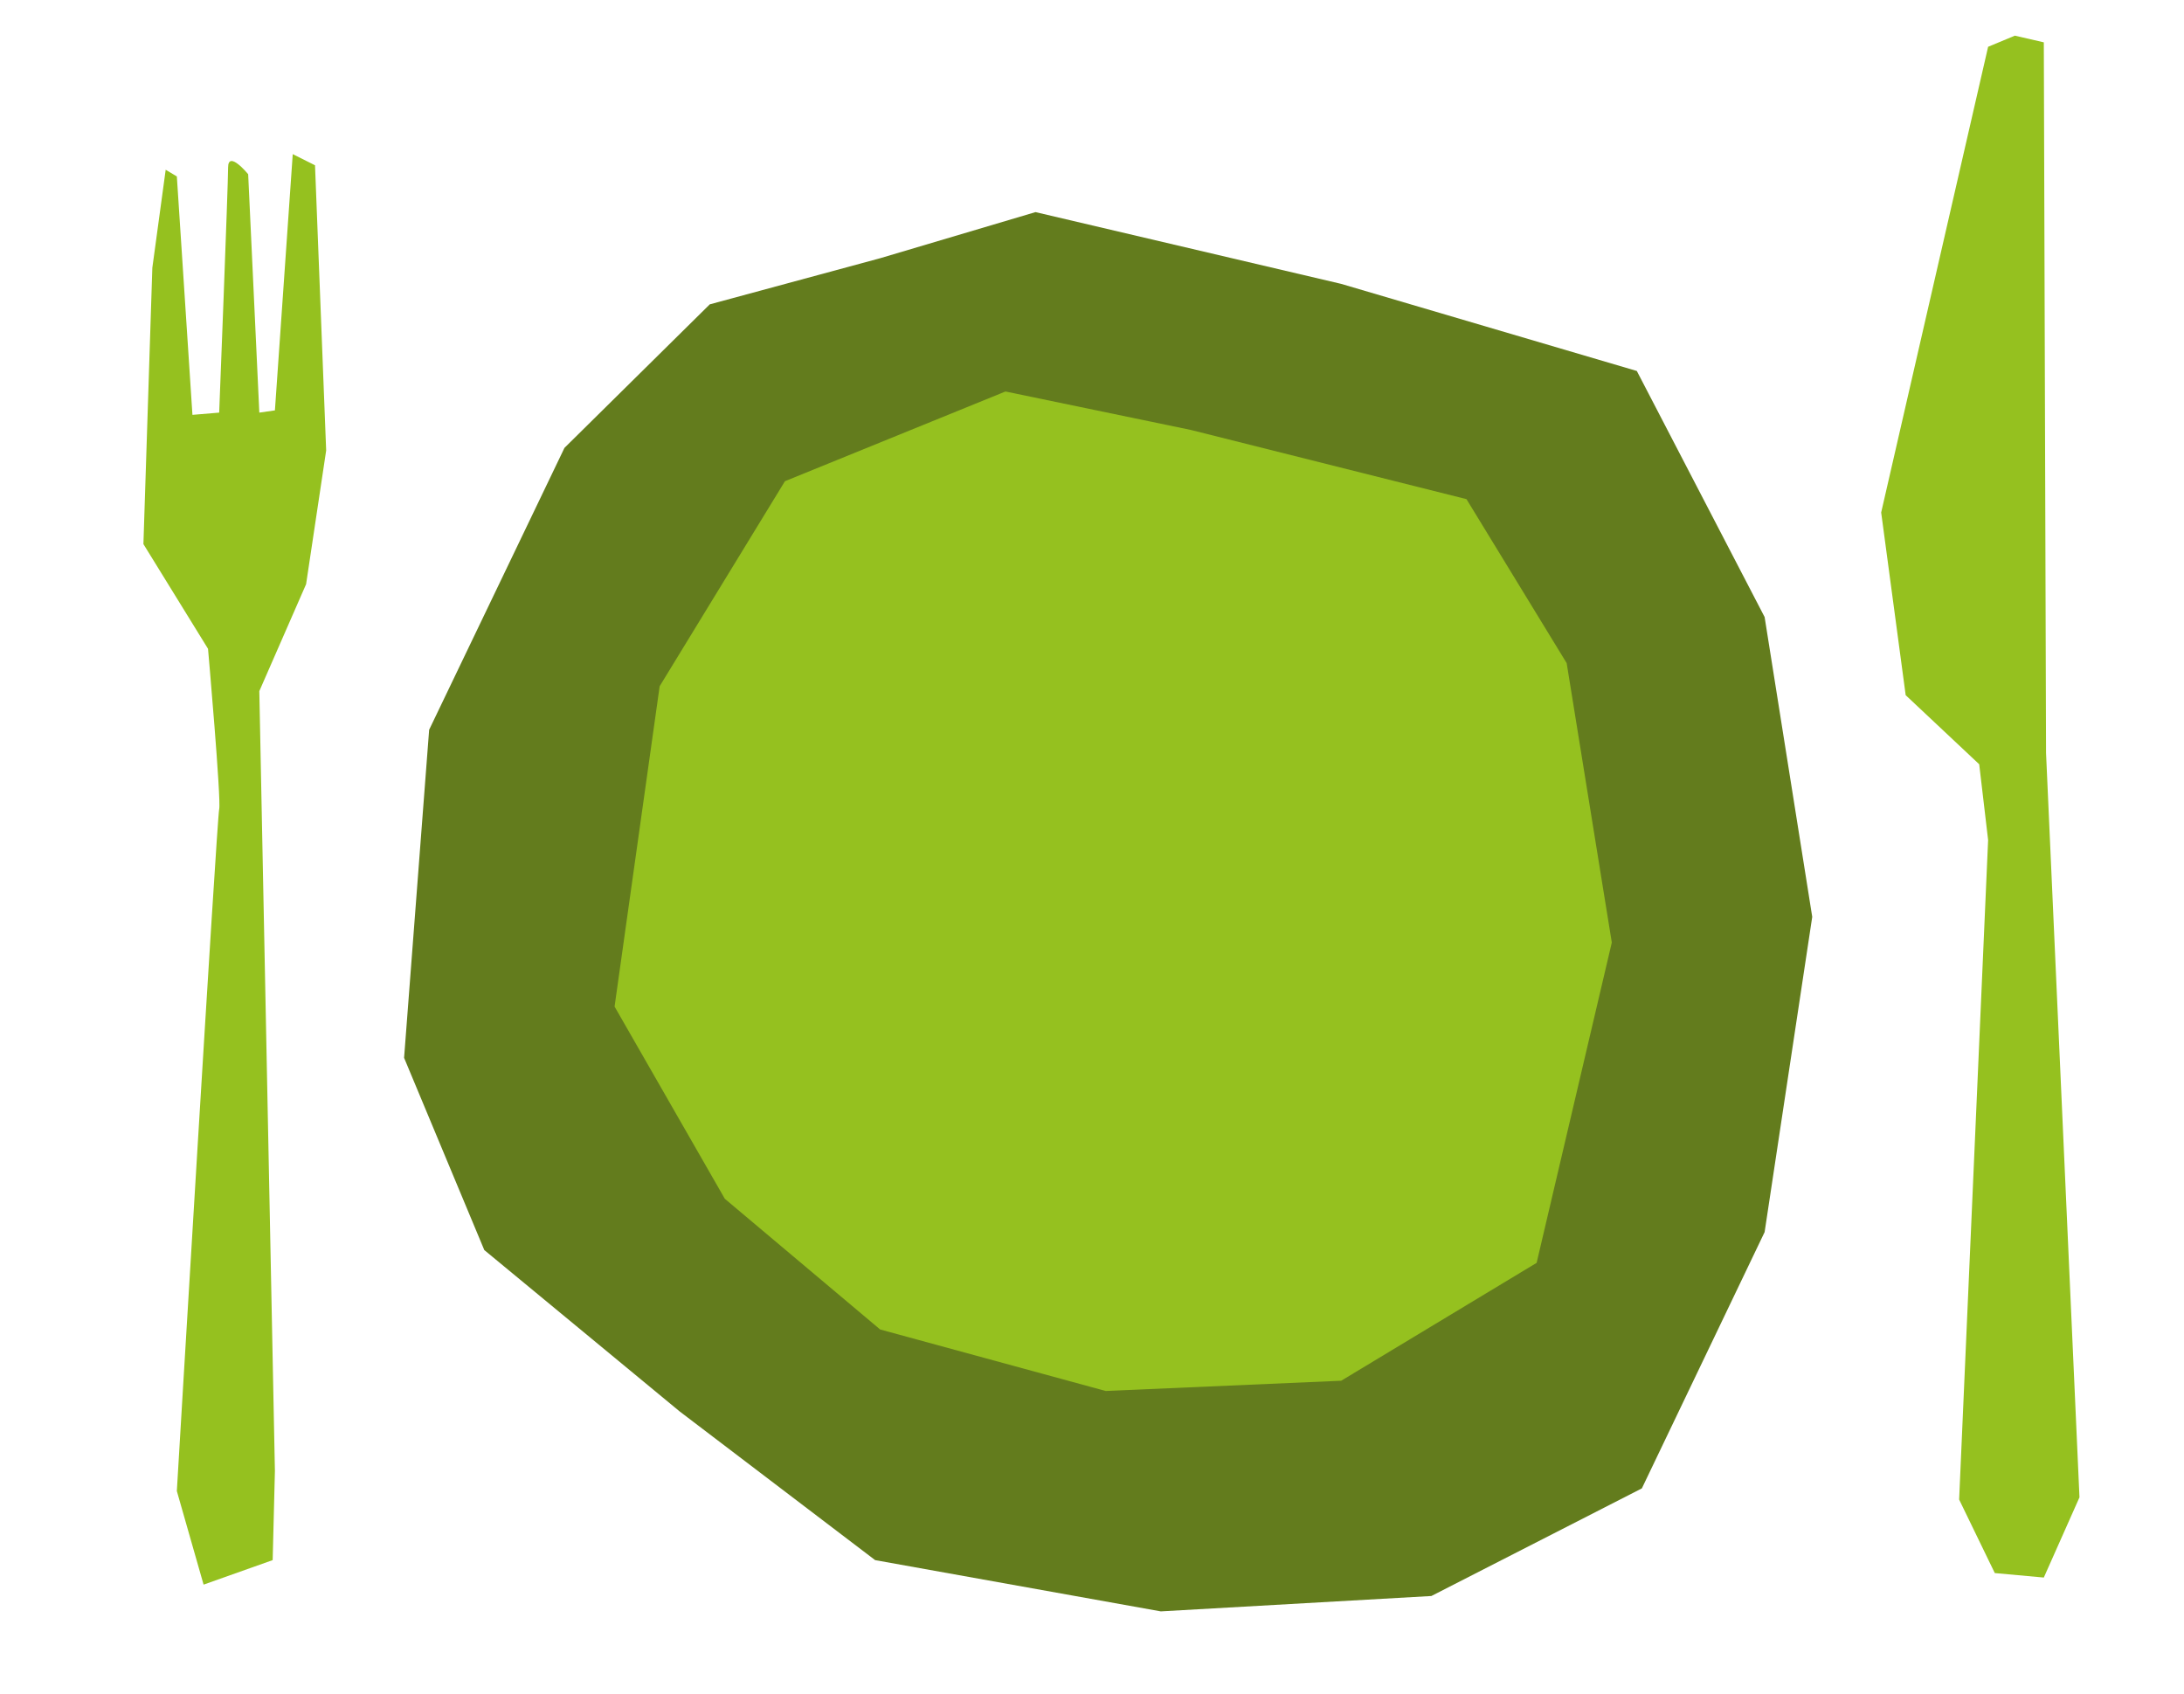
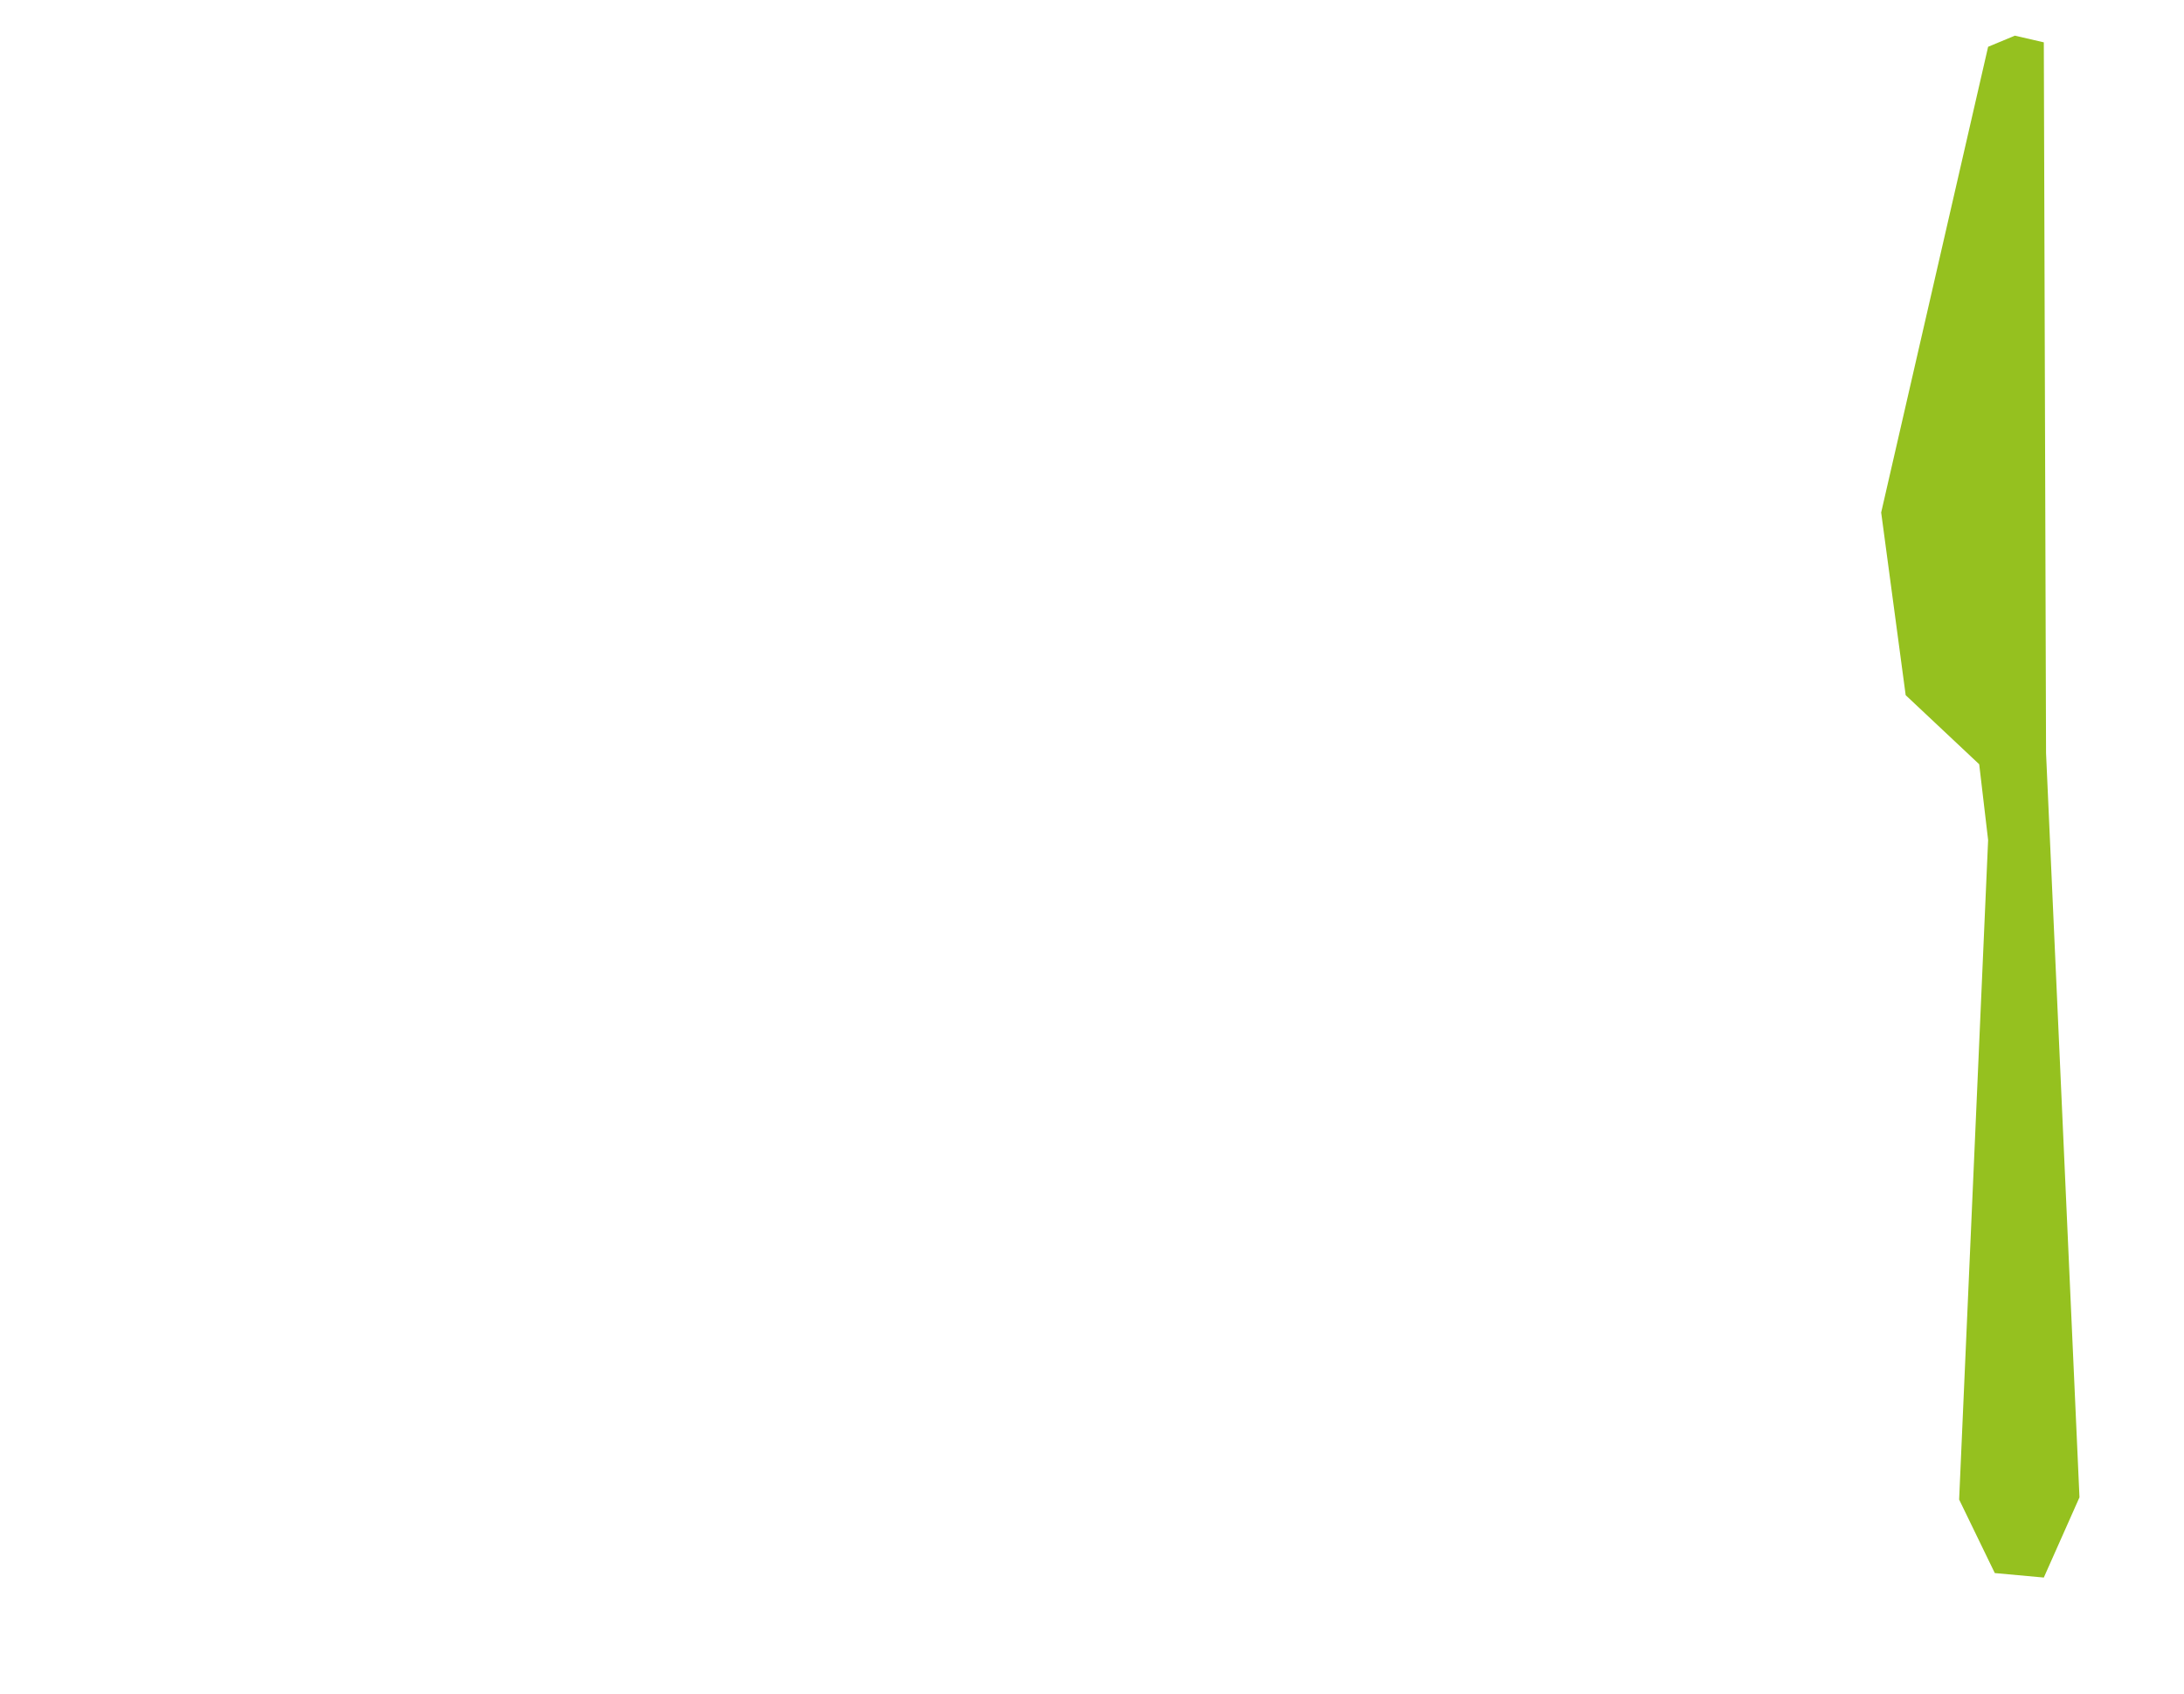
<svg xmlns="http://www.w3.org/2000/svg" id="Ebene_1" data-name="Ebene 1" viewBox="0 0 595.28 461.59">
  <defs>
    <style>
      .cls-1 {
        fill: none;
      }

      .cls-2 {
        fill: #637c1d;
      }

      .cls-3 {
        fill: #95c11f;
      }

      .cls-4 {
        clip-path: url(#clippath);
      }
    </style>
    <clipPath id="clippath">
-       <rect class="cls-1" x="39.09" y="29.87" width="521.05" height="420.24" />
-     </clipPath>
+       </clipPath>
  </defs>
-   <polygon class="cls-2" points="193.46 82.95 153.85 122.07 116.97 198.9 110.14 288.31 132 340.7 185.27 384.7 238.53 425.21 316.39 439.18 390.14 434.99 447.51 405.66 480.97 335.81 493.95 249.89 480.97 168.17 446.14 101.11 365.56 77.37 282.24 57.81 239.9 70.38 193.46 82.95" />
-   <polygon class="cls-3" points="213.95 131.15 179.8 187.03 167.51 274.34 197.56 326.73 239.9 362.35 301.36 379.11 365.56 376.32 418.83 344.19 439.32 256.88 427.02 180.74 399.71 136.04 324.58 117.18 274.05 106.7 213.95 131.15" />
  <g class="cls-4">
-     <path class="cls-3" d="M45.16,46.27l-3.64,26.72-2.43,75.3,17.61,28.54s3.64,41.29,3.04,43.72c-.61,2.43-11.54,185.83-11.54,185.83l7.29,25.51,18.83-6.68.61-24.29-4.25-212.55,12.75-29.15,5.47-36.44-3.04-77.73-6.07-3.04-4.86,69.84-4.25.61-3.04-64.98s-5.47-6.68-5.47-1.82-2.43,66.8-2.43,66.8l-7.29.61-4.25-64.98-3.04-1.82Z" />
-   </g>
+     </g>
  <polygon class="cls-3" points="549.18 9.72 541.89 12.75 512.74 139.68 519.42 189.47 539.46 208.3 541.89 228.95 533.99 408.7 543.71 428.74 557.07 429.96 566.79 408.1 557.68 205.26 557.07 11.54 549.18 9.72" />
</svg>